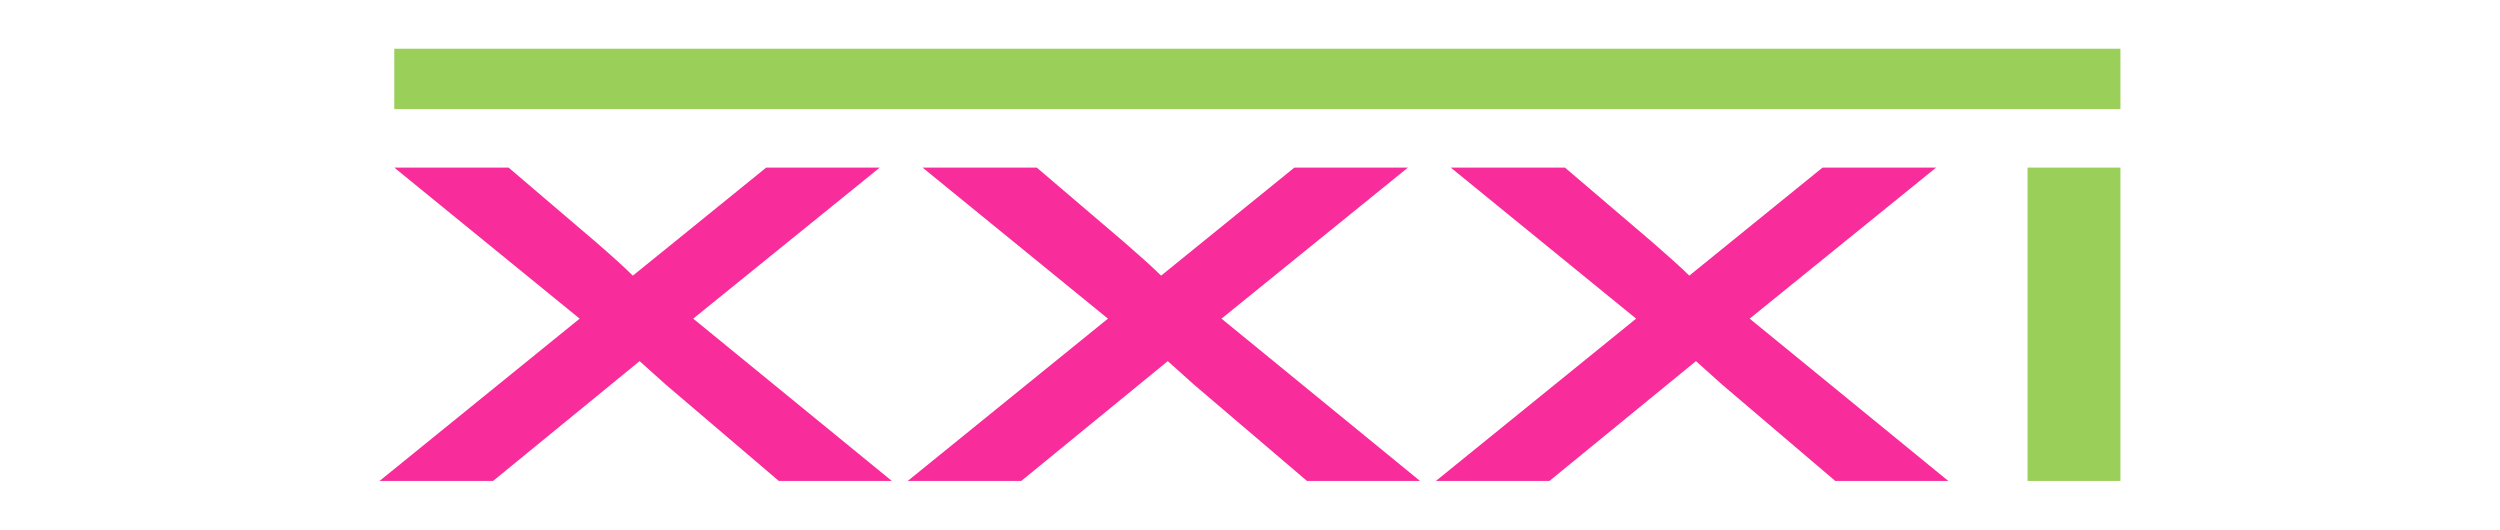
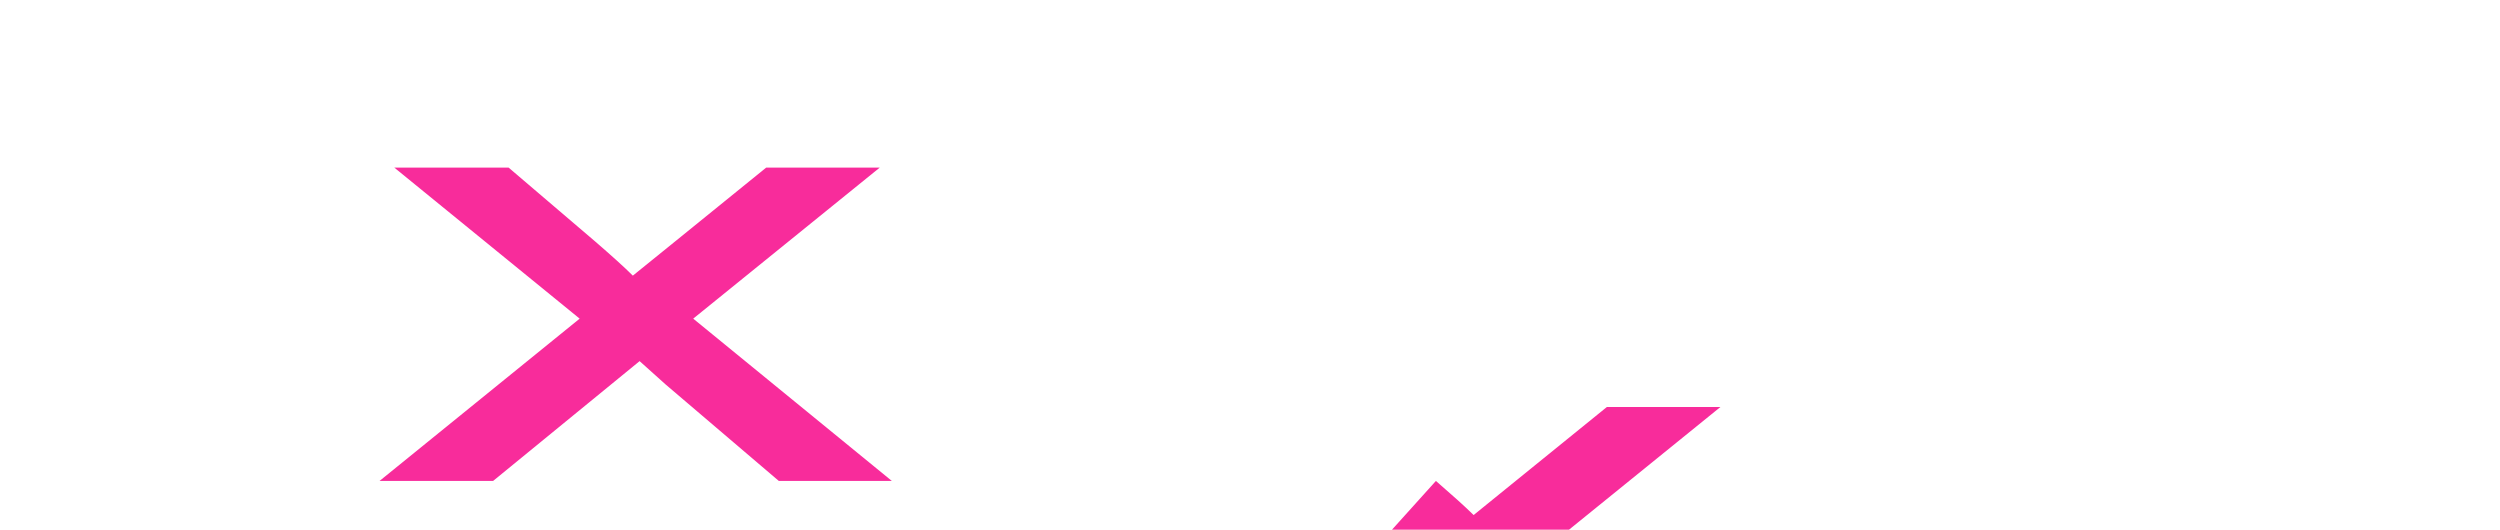
<svg xmlns="http://www.w3.org/2000/svg" xml:space="preserve" width="236px" height="50px" version="1.1" style="shape-rendering:geometricPrecision; text-rendering:geometricPrecision; image-rendering:optimizeQuality; fill-rule:evenodd; clip-rule:evenodd" viewBox="0 0 236 50">
  <defs>
    <style type="text/css">
   
    .fil2 {fill:none}
    .fil0 {fill:#9ACF59;fill-rule:nonzero}
    .fil1 {fill:#F82C9B;fill-rule:nonzero}
   
  </style>
  </defs>
  <g id="Слой_x0020_1">
    <g id="_2012445637216">
-       <polygon class="fil0" points="191.4,45.4 191.4,15.82 200.17,15.82 200.17,45.4 " />
-       <polygon class="fil0" points="37.22,10.3 37.22,4.6 200.17,4.6 200.17,10.3 " />
-       <path class="fil1" d="M135.55 45.4l18.9 -15.32 -17.5 -14.26 10.78 0 8.18 6.98c1.51,1.31 2.71,2.38 3.56,3.22 1.48,-1.19 2.79,-2.27 3.97,-3.22l8.61 -6.98 10.72 0 -17.6 14.26 18.75 15.32 -10.67 0 -10.71 -9.12 -2.44 -2.19 -13.83 11.31 -10.72 0z" />
-       <path class="fil1" d="M85.69 45.4l18.9 -15.32 -17.5 -14.26 10.78 0 8.18 6.98c1.51,1.31 2.71,2.38 3.56,3.22 1.48,-1.19 2.79,-2.27 3.97,-3.22l8.61 -6.98 10.72 0 -17.6 14.26 18.74 15.32 -10.67 0 -10.7 -9.12 -2.44 -2.19 -13.83 11.31 -10.72 0z" />
+       <path class="fil1" d="M135.55 45.4c1.51,1.31 2.71,2.38 3.56,3.22 1.48,-1.19 2.79,-2.27 3.97,-3.22l8.61 -6.98 10.72 0 -17.6 14.26 18.75 15.32 -10.67 0 -10.71 -9.12 -2.44 -2.19 -13.83 11.31 -10.72 0z" />
      <path class="fil1" d="M35.83 45.4l18.89 -15.32 -17.5 -14.26 10.79 0 8.18 6.98c1.51,1.31 2.71,2.38 3.55,3.22 1.48,-1.19 2.8,-2.27 3.98,-3.22l8.61 -6.98 10.72 0 -17.61 14.26 18.75 15.32 -10.67 0 -10.7 -9.12 -2.44 -2.19 -13.83 11.31 -10.72 0z" />
    </g>
    <rect class="fil2" width="236" height="50" />
  </g>
</svg>